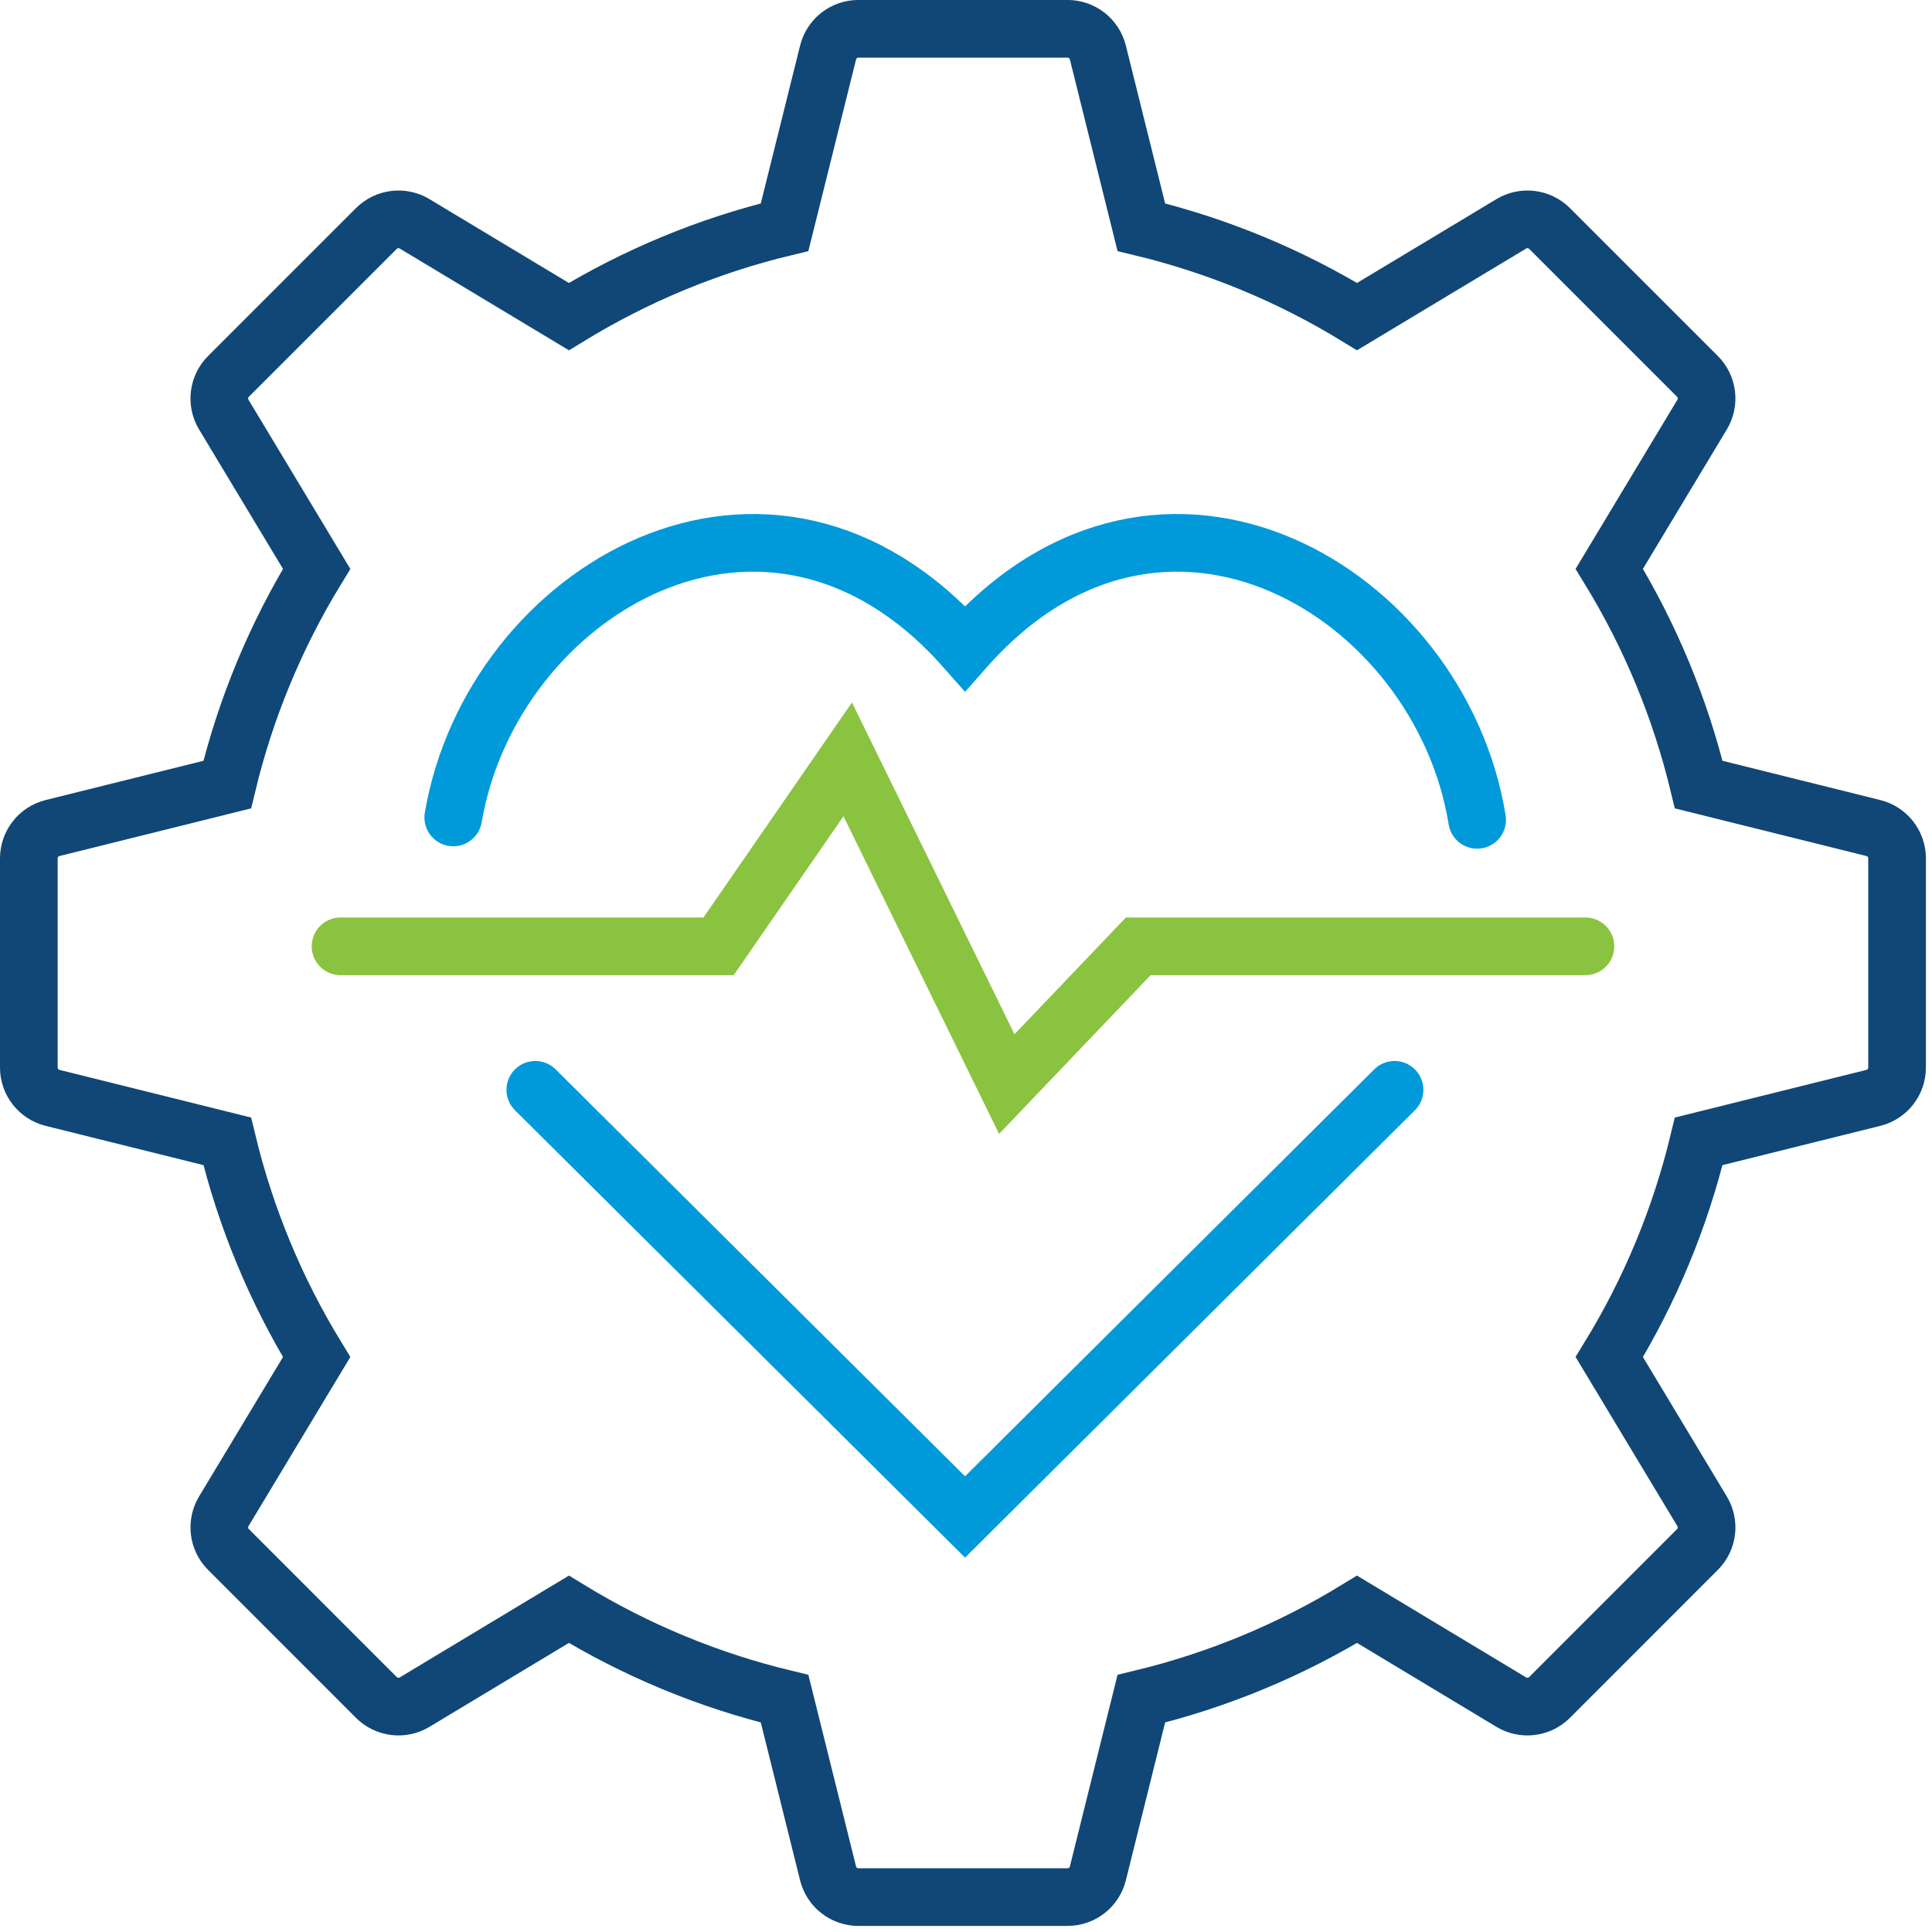
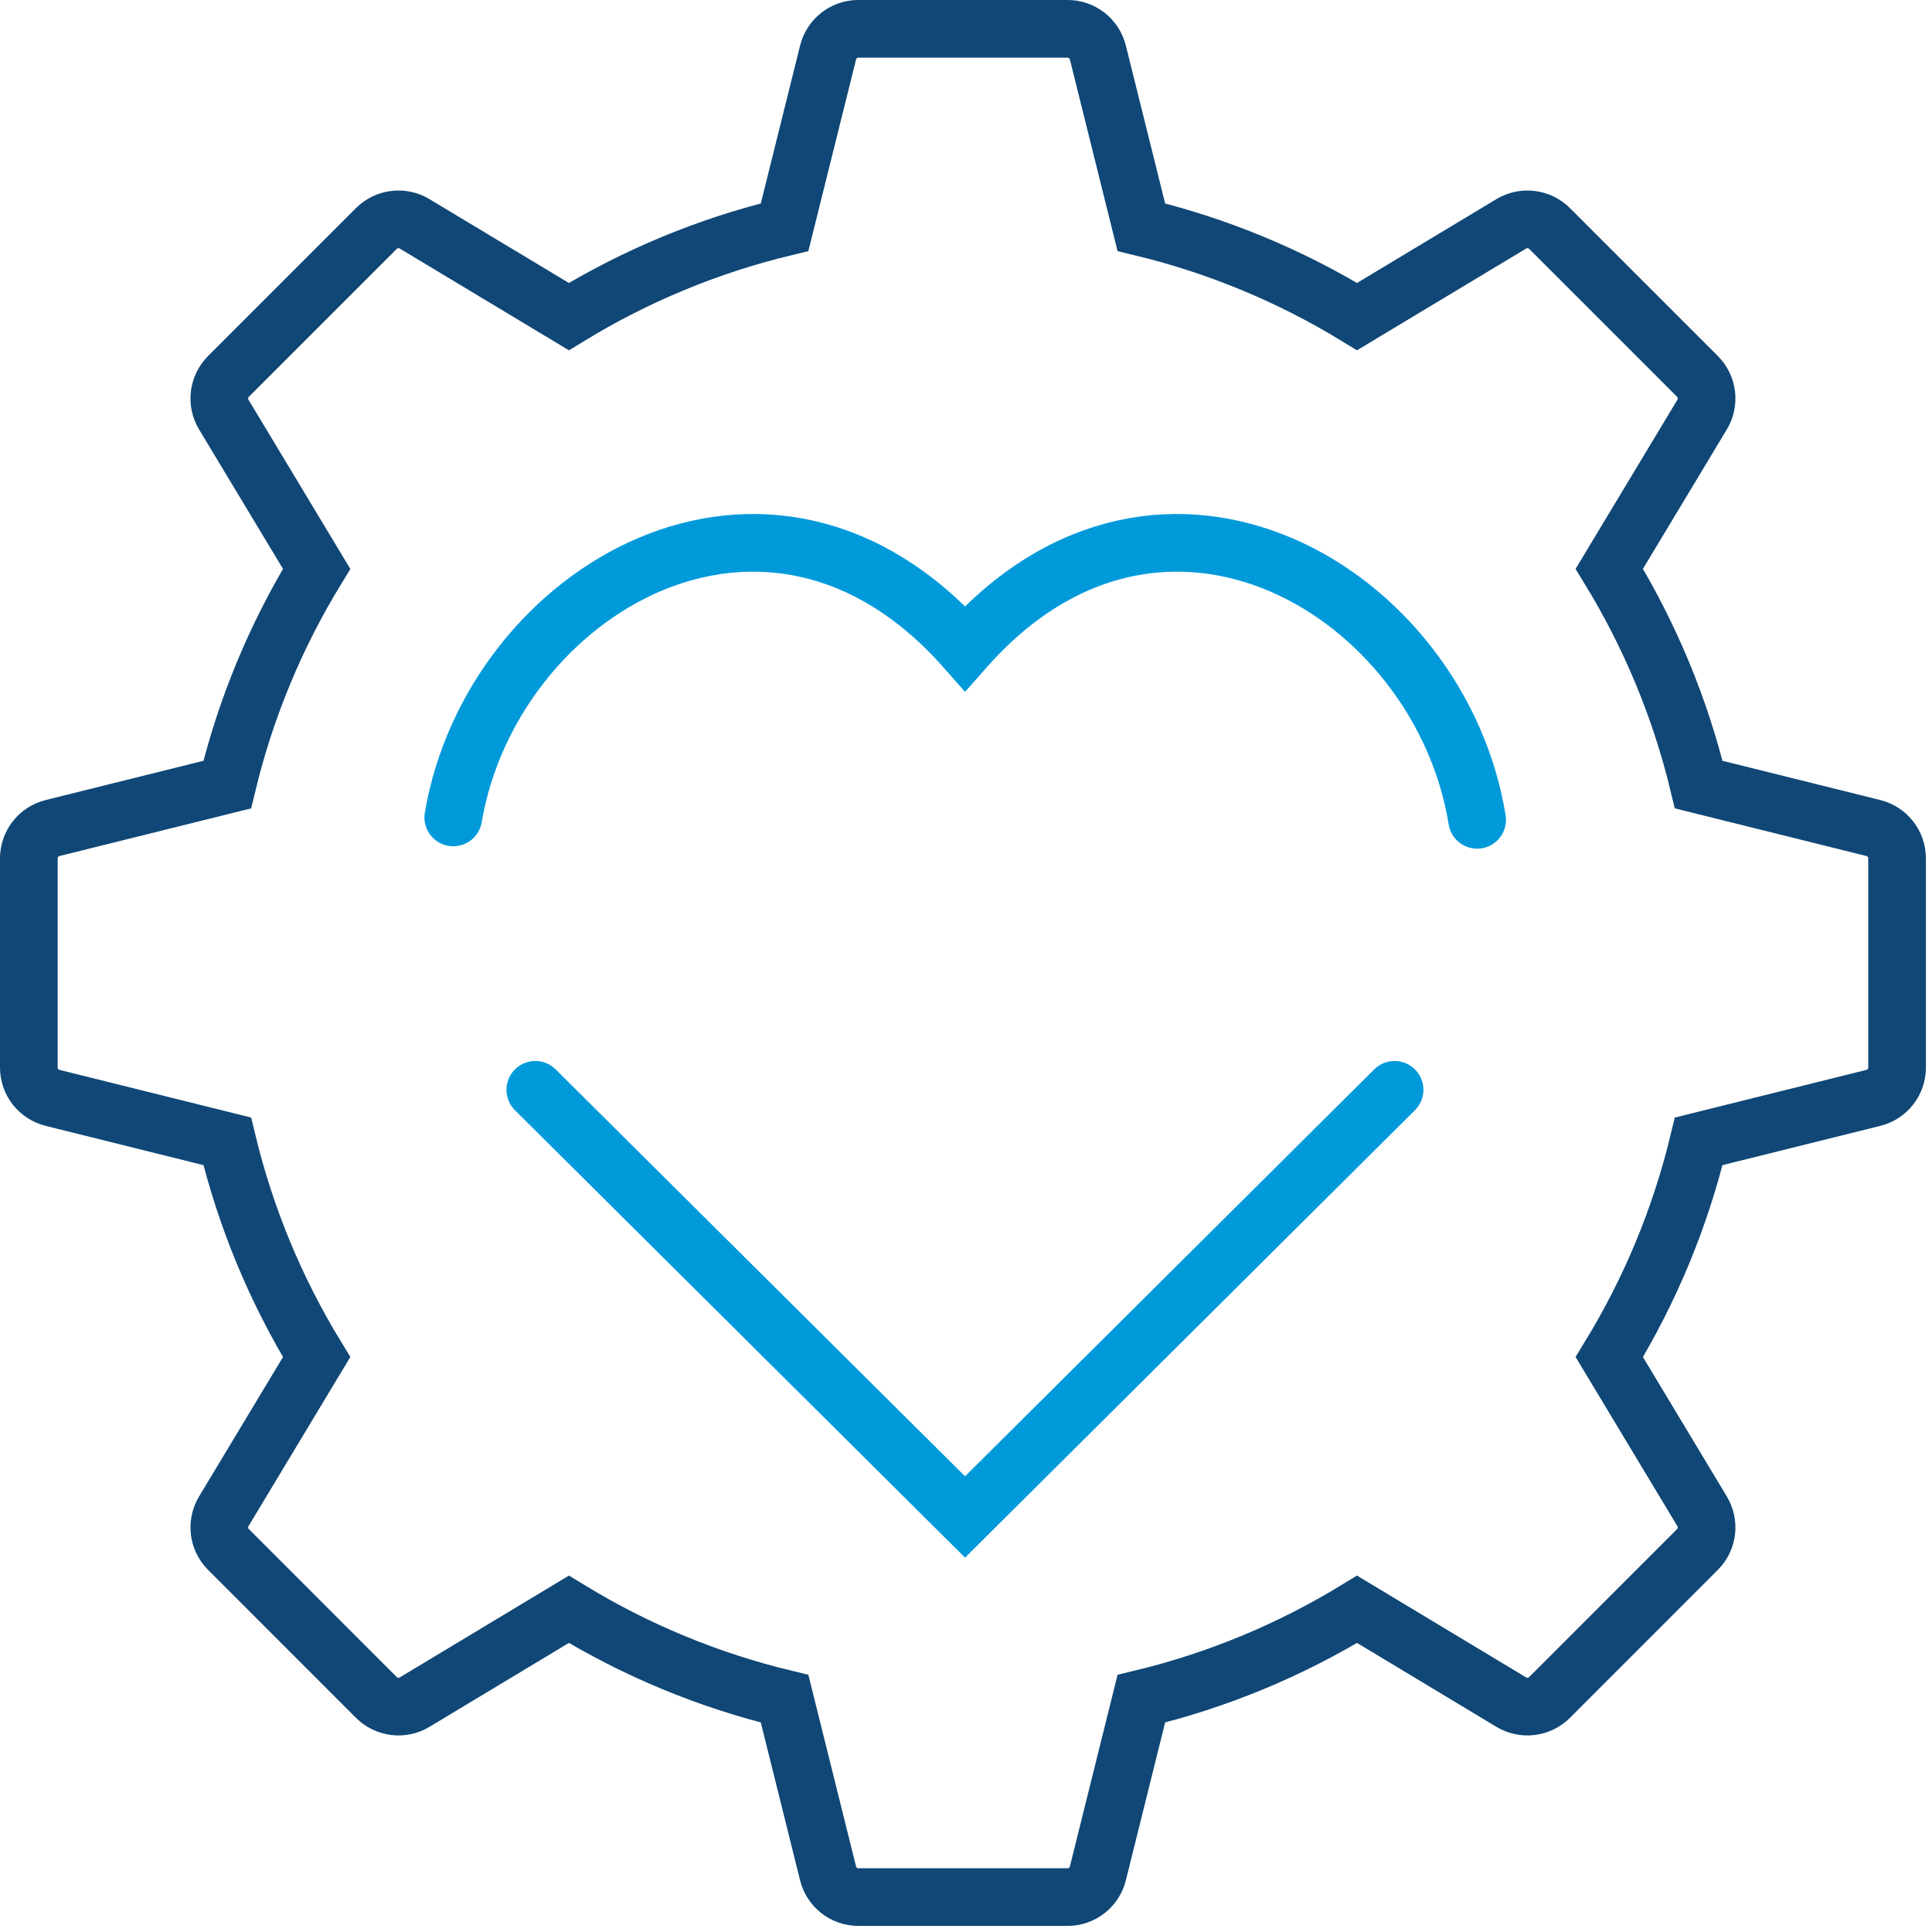
<svg xmlns="http://www.w3.org/2000/svg" width="67" height="67" viewBox="0 0 67 67" fill="none">
-   <path fill-rule="evenodd" clip-rule="evenodd" d="M55.809 47.062C57.232 44.736 58.272 42.224 58.91 39.58L64.968 38.073C65.451 37.952 65.789 37.519 65.789 37.023V29.768C65.789 29.271 65.451 28.837 64.968 28.716L58.91 27.209C58.272 24.564 57.231 22.052 55.809 19.726L59.028 14.377C59.284 13.951 59.218 13.405 58.866 13.053L53.736 7.923C53.384 7.573 52.837 7.505 52.411 7.762L47.062 10.979C44.737 9.557 42.225 8.517 39.58 7.879L38.073 1.821C37.953 1.338 37.52 0.999 37.022 0.999H29.766C29.27 0.999 28.837 1.338 28.717 1.821L27.209 7.879C24.564 8.517 22.053 9.557 19.727 10.979L14.377 7.762C13.95 7.505 13.406 7.573 13.053 7.923L7.923 13.053C7.571 13.405 7.505 13.951 7.76 14.377L10.98 19.727C9.558 22.054 8.518 24.564 7.88 27.209L1.821 28.716C1.339 28.837 1 29.27 1 29.768V37.023C1 37.519 1.339 37.952 1.821 38.073L7.88 39.58C8.518 42.224 9.558 44.736 10.98 47.062L7.76 52.412C7.505 52.839 7.571 53.384 7.923 53.735L13.053 58.867C13.406 59.218 13.95 59.285 14.377 59.029L19.727 55.809C22.053 57.231 24.564 58.271 27.209 58.91L28.717 64.969C28.837 65.45 29.27 65.789 29.766 65.789H37.022C37.52 65.789 37.953 65.45 38.073 64.969L39.58 58.91C42.225 58.271 44.737 57.231 47.062 55.809L52.411 59.029C52.837 59.285 53.384 59.218 53.736 58.867L58.866 53.735C59.218 53.384 59.284 52.839 59.028 52.412L55.809 47.062Z" stroke="#104776" stroke-width="2" stroke-linecap="round" />
-   <path d="M54.981 32.818H39.473L34.915 37.595L29.398 26.334L24.92 32.818H11.81" stroke="#8AC33F" stroke-width="2" stroke-linecap="round" />
+   <path fill-rule="evenodd" clip-rule="evenodd" d="M55.809 47.062C57.232 44.736 58.272 42.224 58.91 39.58L64.968 38.073C65.451 37.952 65.789 37.519 65.789 37.023V29.768C65.789 29.271 65.451 28.837 64.968 28.716L58.91 27.209C58.272 24.564 57.231 22.052 55.809 19.726L59.028 14.377C59.284 13.951 59.218 13.405 58.866 13.053L53.736 7.923C53.384 7.573 52.837 7.505 52.411 7.762L47.062 10.979C44.737 9.557 42.225 8.517 39.58 7.879L38.073 1.821C37.953 1.338 37.52 0.999 37.022 0.999H29.766C29.27 0.999 28.837 1.338 28.717 1.821L27.209 7.879C24.564 8.517 22.053 9.557 19.727 10.979L14.377 7.762C13.95 7.505 13.406 7.573 13.053 7.923L7.923 13.053C7.571 13.405 7.505 13.951 7.76 14.377L10.98 19.727C9.558 22.054 8.518 24.564 7.88 27.209L1.821 28.716C1.339 28.837 1 29.27 1 29.768V37.023C1 37.519 1.339 37.952 1.821 38.073L7.88 39.58C8.518 42.224 9.558 44.736 10.98 47.062L7.76 52.412C7.505 52.839 7.571 53.384 7.923 53.735L13.053 58.867C13.406 59.218 13.95 59.285 14.377 59.029L19.727 55.809C22.053 57.231 24.564 58.271 27.209 58.91L28.717 64.969C28.837 65.45 29.27 65.789 29.766 65.789H37.022C37.52 65.789 37.953 65.45 38.073 64.969L39.58 58.91C42.225 58.271 44.737 57.231 47.062 55.809L52.411 59.029C52.837 59.285 53.384 59.218 53.736 58.867L58.866 53.735C59.218 53.384 59.284 52.839 59.028 52.412Z" stroke="#104776" stroke-width="2" stroke-linecap="round" />
  <path d="M18.564 37.794L33.467 52.607L48.362 37.794" stroke="#009ADB" stroke-width="2" stroke-linecap="round" />
  <path d="M51.226 28.431C49.949 20.54 40.317 14.729 33.467 22.482C26.641 14.756 17.05 20.501 15.719 28.348" stroke="#009ADB" stroke-width="2" stroke-linecap="round" />
</svg>